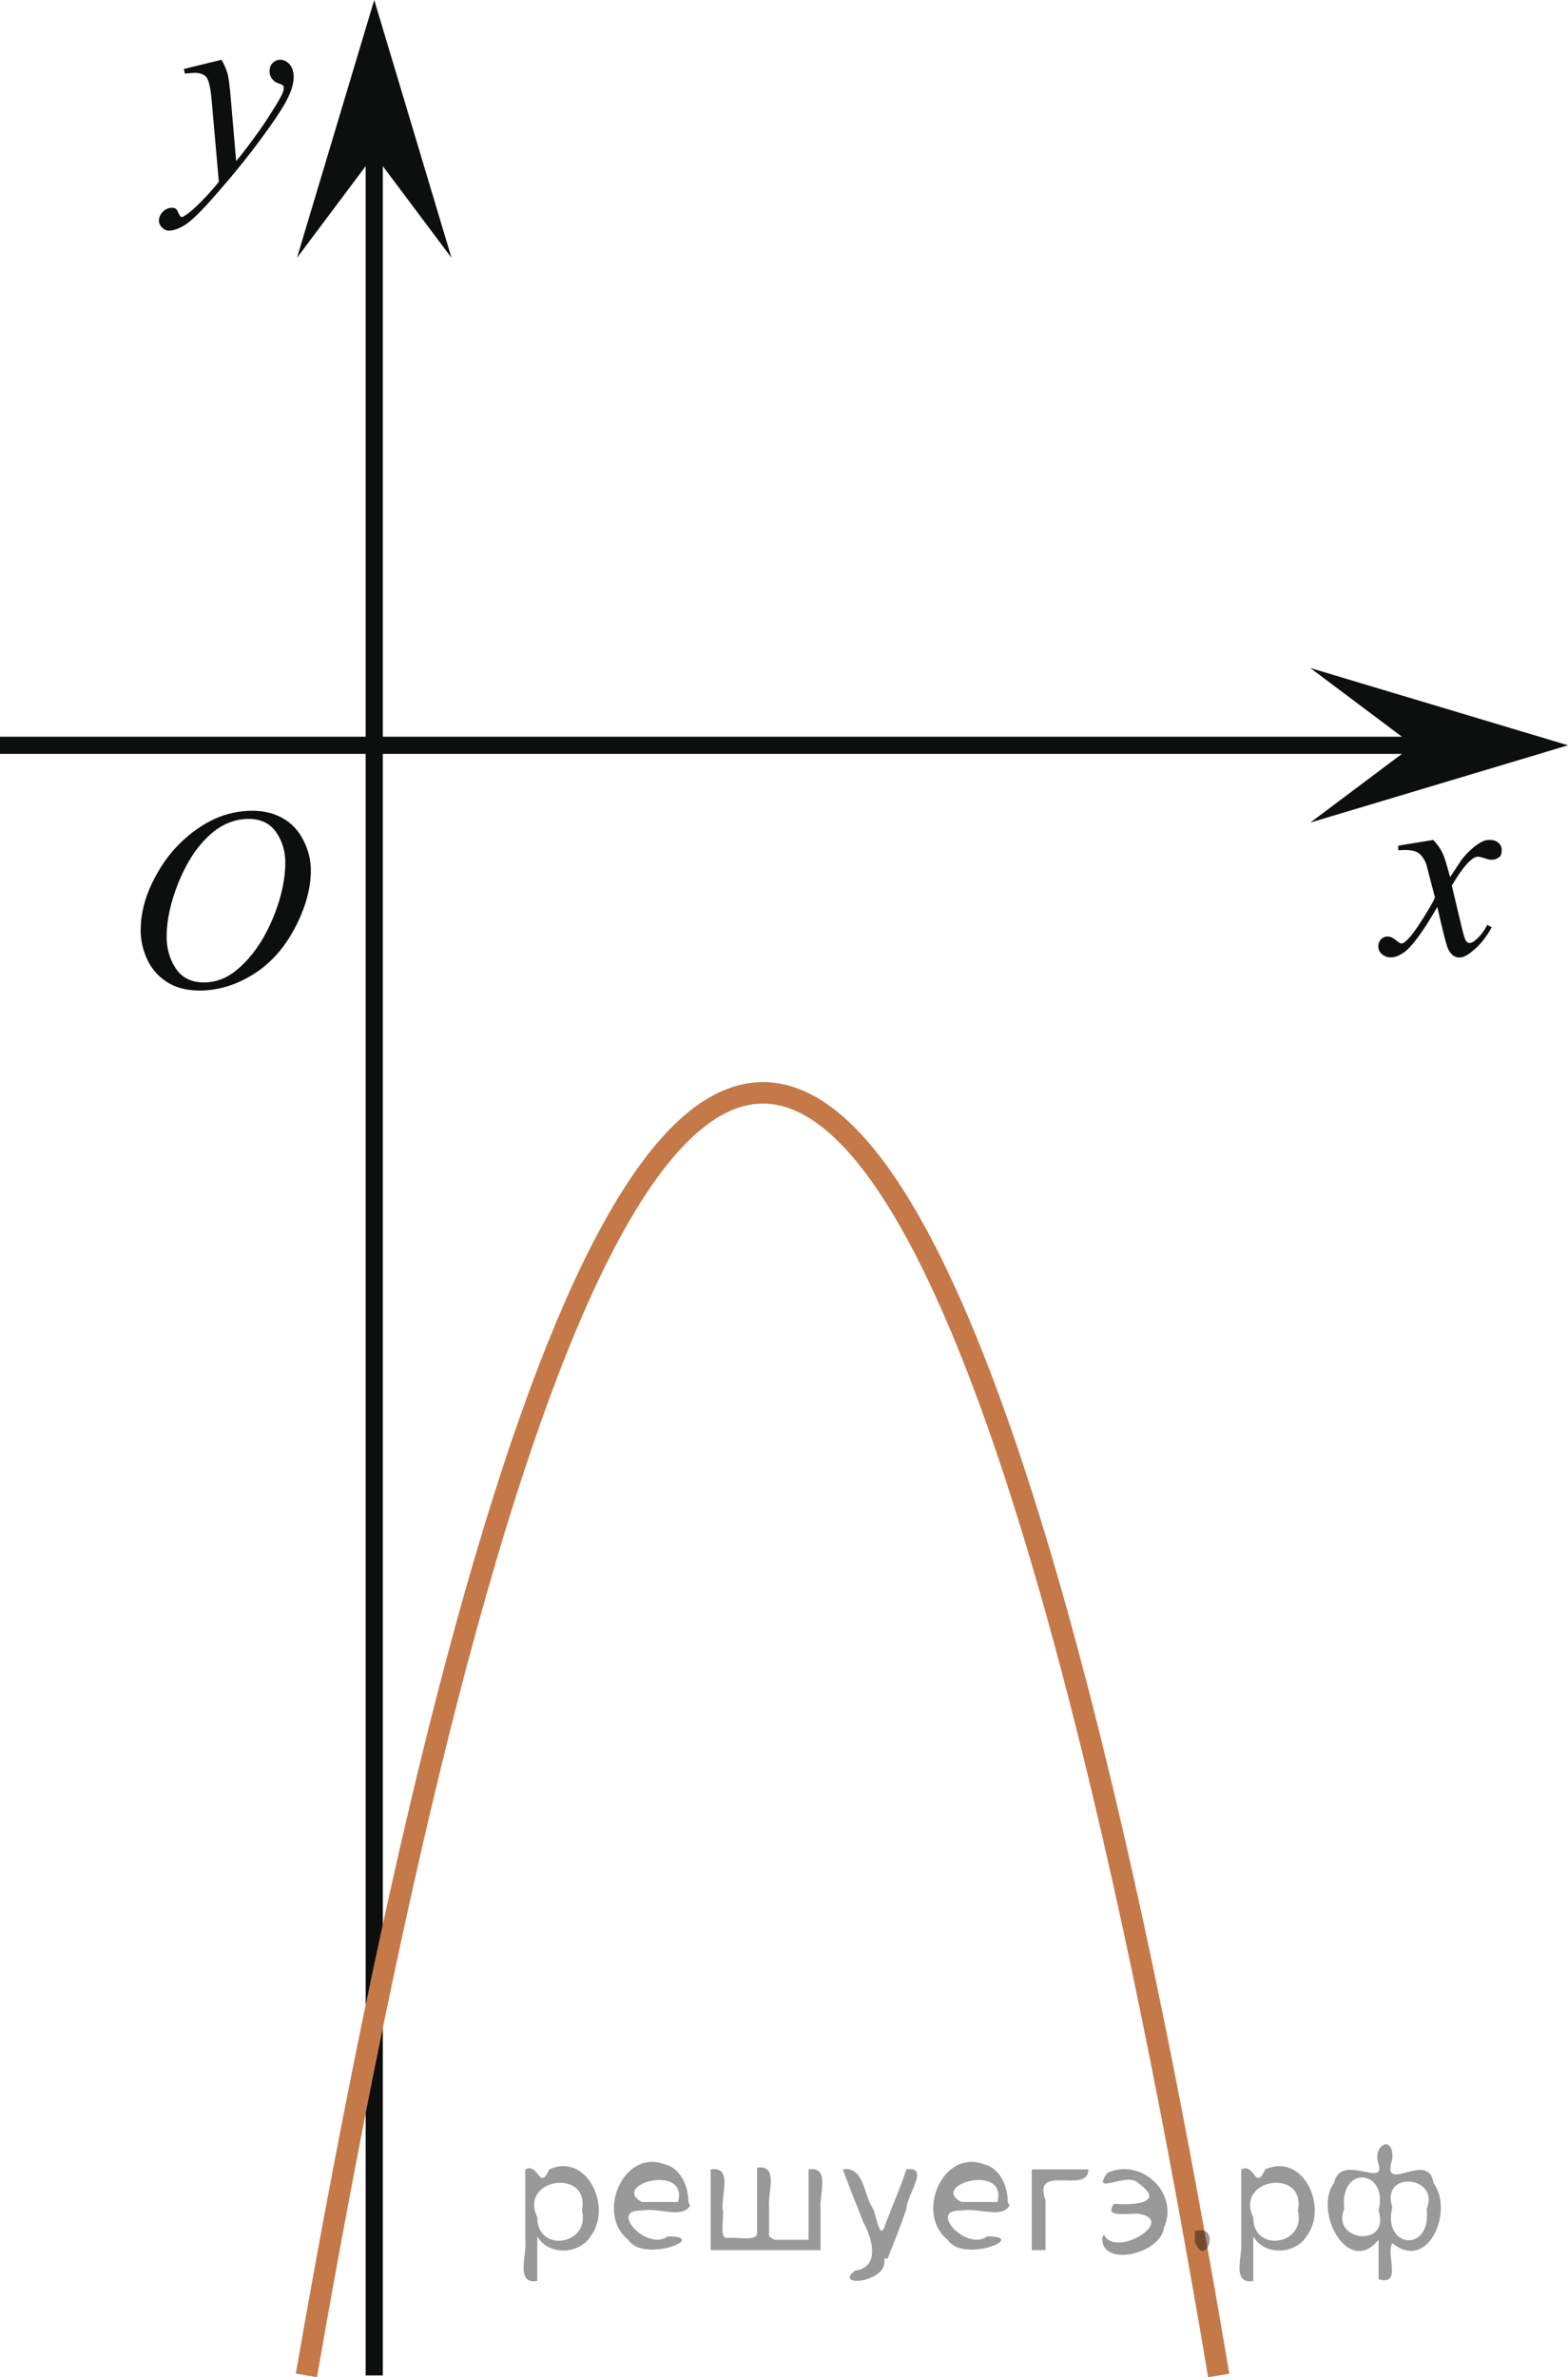
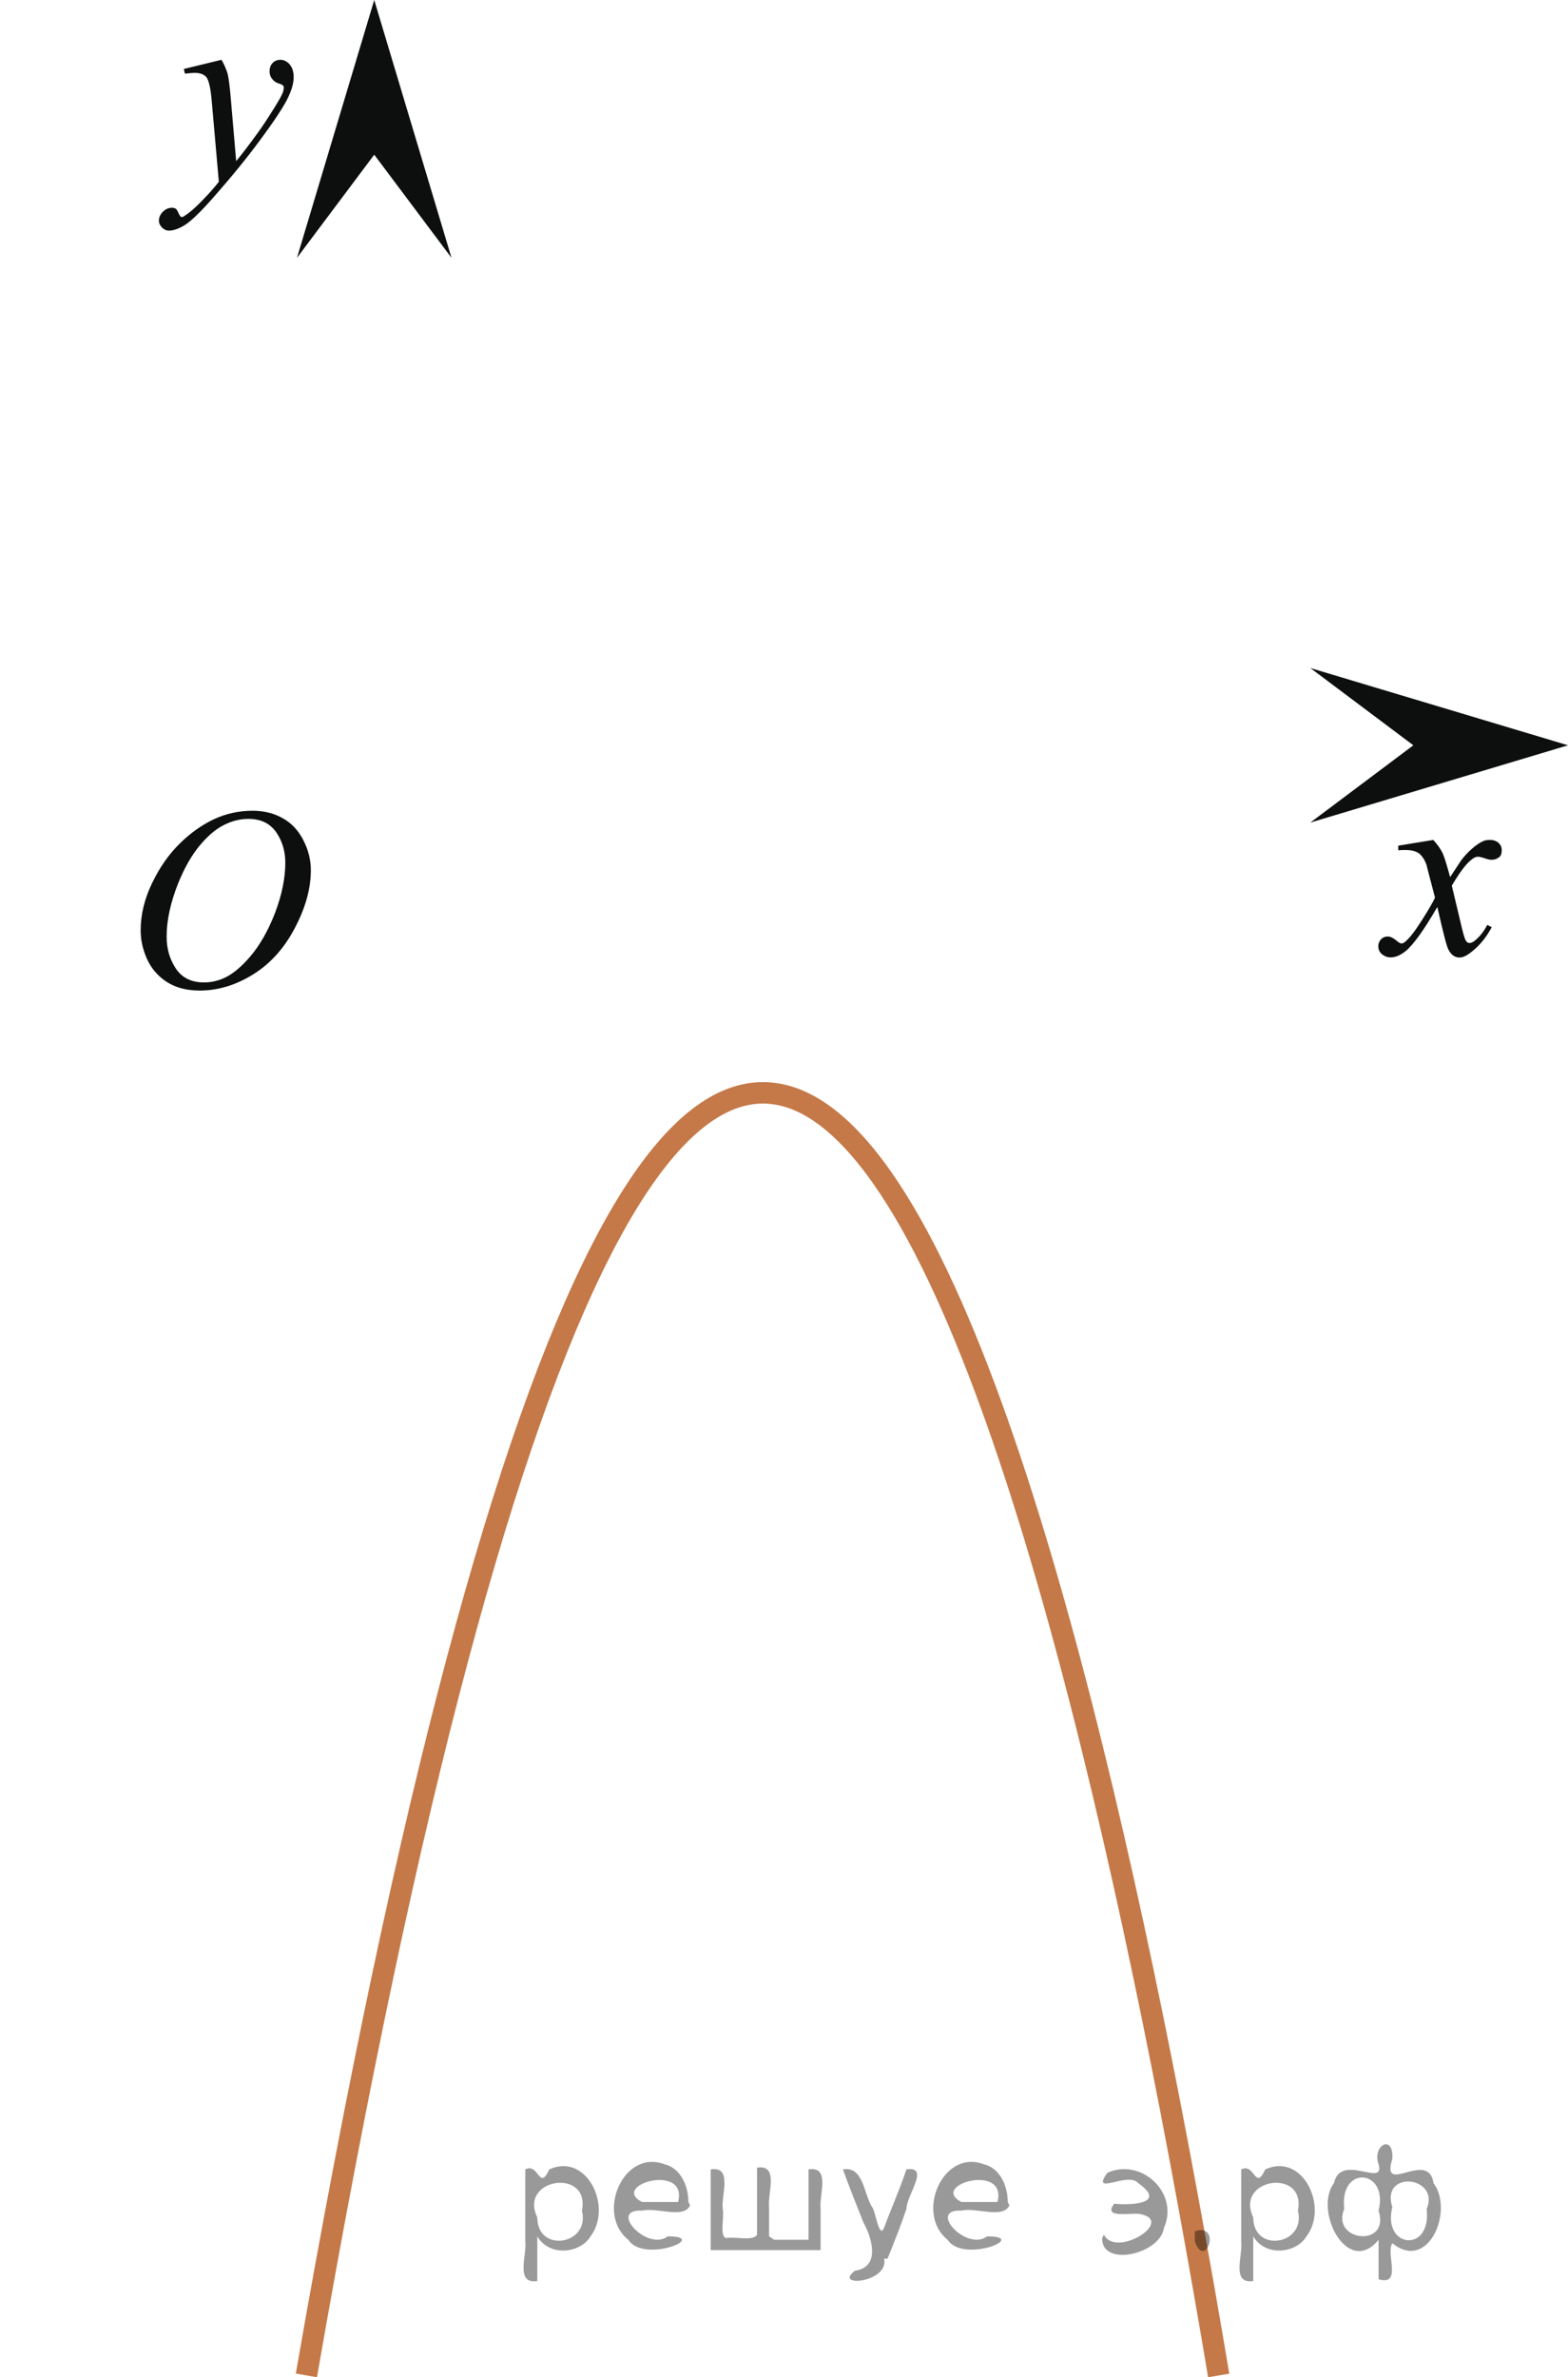
<svg xmlns="http://www.w3.org/2000/svg" xmlns:xlink="http://www.w3.org/1999/xlink" version="1.1" id="Слой_1" x="0px" y="0px" width="91.326px" height="138.428px" viewBox="216.706 24.276 91.326 138.428" enable-background="new 216.706 24.276 91.326 138.428" xml:space="preserve">
-   <line fill="none" stroke="#0D0F0F" stroke-miterlimit="10" x1="216.706" y1="67.675" x2="303.208" y2="67.675" />
-   <line fill="none" stroke="#0D0F0F" stroke-miterlimit="10" x1="238.504" y1="162.6" x2="238.504" y2="32.875" />
  <polygon fill="#0D0F0F" points="299.024,67.675 293.024,63.175 308.032,67.675 293.024,72.175 " />
  <polygon fill="#0D0F0F" points="238.503,33.284 234.003,39.289 238.503,24.276 243.003,39.289 " />
  <g>
    <g>
      <g>
        <g>
          <g>
            <g>
              <g>
                <g>
                  <g>
                    <g>
                      <g>
                        <g>
                          <g>
                            <g>
                              <g>
                                <g>
                                  <g>
                                    <g>
                                      <g>
                                        <g>
                                          <g>
                                            <g>
                                              <g>
                                                <g>
                                                  <g>
                                                    <g>
                                                      <defs>
                                                        <rect id="SVGID_1_" x="221.942" y="67.98" width="16.438" height="17.872" />
                                                      </defs>
                                                      <clipPath id="SVGID_2_">
                                                        <use xlink:href="#SVGID_1_" overflow="visible" />
                                                      </clipPath>
                                                      <g clip-path="url(#SVGID_2_)">
                                                        <path fill="#0D0F0F" d="M231.415,71.486c0.662,0,1.248,0.146,1.758,0.436                             c0.521,0.287,0.91,0.714,1.199,1.273c0.289,0.563,0.439,1.147,0.439,1.755                             c0,1.069-0.314,2.196-0.939,3.377c-0.621,1.182-1.434,2.077-2.434,2.696s-2.035,0.933-3.104,0.933                             c-0.771,0-1.414-0.172-1.935-0.515c-0.521-0.344-0.897-0.795-1.146-1.354                             c-0.246-0.563-0.354-1.104-0.354-1.634c0-0.938,0.228-1.855,0.674-2.771                             c0.439-0.912,0.98-1.676,1.605-2.289c0.62-0.61,1.286-1.083,1.989-1.414                             C229.872,71.652,230.622,71.486,231.415,71.486z M231.165,71.96c-0.479,0-0.973,0.123-1.438,0.367                             c-0.479,0.241-0.938,0.643-1.396,1.192c-0.461,0.556-0.875,1.278-1.244,2.179                             c-0.438,1.104-0.676,2.145-0.676,3.12c0,0.697,0.178,1.316,0.535,1.855s0.908,0.811,1.645,0.811                             c0.441,0,0.896-0.108,1.314-0.329c0.43-0.226,0.875-0.604,1.342-1.142                             c0.584-0.675,1.074-1.535,1.48-2.58c0.395-1.047,0.596-2.021,0.596-2.929                             c0-0.669-0.182-1.264-0.537-1.776C232.421,72.218,231.897,71.96,231.165,71.96z" />
                                                      </g>
                                                    </g>
                                                  </g>
                                                </g>
                                              </g>
                                            </g>
                                          </g>
                                        </g>
                                      </g>
                                    </g>
                                  </g>
                                </g>
                              </g>
                            </g>
                          </g>
                        </g>
                      </g>
                    </g>
                  </g>
                </g>
              </g>
            </g>
          </g>
        </g>
      </g>
    </g>
  </g>
  <g>
    <g>
      <g>
        <g>
          <g>
            <g>
              <g>
                <g>
                  <g>
                    <g>
                      <g>
                        <g>
                          <g>
                            <g>
                              <g>
                                <g>
                                  <g>
                                    <g>
                                      <g>
                                        <g>
                                          <g>
                                            <g>
                                              <g>
                                                <g>
                                                  <g>
                                                    <g>
                                                      <defs>
                                                        <rect id="SVGID_3_" x="294.349" y="70.243" width="12.357" height="13.729" />
                                                      </defs>
                                                      <clipPath id="SVGID_4_">
                                                        <use xlink:href="#SVGID_3_" overflow="visible" />
                                                      </clipPath>
                                                      <g clip-path="url(#SVGID_4_)">
                                                        <path fill="#0D0F0F" d="M300.183,73.186c0.24,0.255,0.422,0.513,0.545,0.769                             c0.09,0.18,0.234,0.645,0.438,1.396l0.646-0.979c0.172-0.23,0.381-0.461,0.627-0.675                             c0.244-0.216,0.461-0.355,0.646-0.438c0.104-0.052,0.246-0.074,0.393-0.074                             c0.213,0,0.381,0.059,0.506,0.17c0.125,0.113,0.188,0.251,0.188,0.414c0,0.188-0.037,0.313-0.107,0.385                             c-0.141,0.123-0.297,0.188-0.475,0.188c-0.104,0-0.217-0.021-0.332-0.064                             c-0.229-0.077-0.391-0.116-0.465-0.116c-0.117,0-0.271,0.065-0.424,0.206                             c-0.313,0.256-0.67,0.75-1.104,1.479l0.604,2.539c0.098,0.391,0.174,0.618,0.23,0.694                             c0.063,0.075,0.133,0.11,0.188,0.11c0.104,0,0.229-0.057,0.354-0.17c0.271-0.228,0.5-0.521,0.688-0.885                             l0.262,0.133c-0.314,0.58-0.695,1.063-1.189,1.445c-0.27,0.217-0.496,0.321-0.688,0.321                             c-0.271,0-0.486-0.151-0.648-0.466c-0.104-0.188-0.313-1.02-0.645-2.479                             c-0.771,1.332-1.383,2.188-1.846,2.572c-0.311,0.244-0.594,0.365-0.871,0.365                             c-0.189,0-0.375-0.066-0.539-0.213c-0.112-0.104-0.182-0.254-0.182-0.436                             c0-0.162,0.061-0.298,0.158-0.406c0.104-0.105,0.232-0.162,0.396-0.162c0.146,0,0.315,0.08,0.501,0.236                             c0.129,0.109,0.23,0.17,0.299,0.17c0.063,0,0.145-0.039,0.229-0.117c0.23-0.188,0.547-0.59,0.939-1.211                             c0.395-0.619,0.658-1.064,0.781-1.342c-0.313-1.193-0.479-1.826-0.492-1.896                             c-0.105-0.314-0.271-0.545-0.439-0.68c-0.188-0.133-0.443-0.197-0.813-0.197                             c-0.104,0-0.236,0.004-0.396,0.018v-0.27L300.183,73.186z" />
                                                      </g>
                                                    </g>
                                                  </g>
                                                </g>
                                              </g>
                                            </g>
                                          </g>
                                        </g>
                                      </g>
                                    </g>
                                  </g>
                                </g>
                              </g>
                            </g>
                          </g>
                        </g>
                      </g>
                    </g>
                  </g>
                </g>
              </g>
            </g>
          </g>
        </g>
      </g>
    </g>
  </g>
  <g>
    <g>
      <g>
        <g>
          <g>
            <g>
              <g>
                <g>
                  <g>
                    <g>
                      <g>
                        <g>
                          <g>
                            <g>
                              <g>
                                <g>
                                  <g>
                                    <g>
                                      <g>
                                        <g>
                                          <g>
                                            <g>
                                              <g>
                                                <g>
                                                  <g>
                                                    <g>
                                                      <defs>
                                                        <rect id="SVGID_5_" x="223.289" y="24.818" width="13.746" height="16.491" />
                                                      </defs>
                                                      <clipPath id="SVGID_6_">
                                                        <use xlink:href="#SVGID_5_" overflow="visible" />
                                                      </clipPath>
                                                      <g clip-path="url(#SVGID_6_)">
                                                        <path fill="#0D0F0F" d="M229.608,27.758c0.168,0.285,0.271,0.552,0.353,0.801                             c0.063,0.248,0.127,0.736,0.188,1.465l0.313,3.633c0.297-0.354,0.73-0.913,1.285-1.684                             c0.271-0.374,0.605-0.884,1.004-1.528c0.24-0.394,0.396-0.669,0.441-0.824                             c0.021-0.078,0.043-0.159,0.043-0.243c0-0.057-0.021-0.102-0.057-0.133                             c-0.029-0.034-0.125-0.075-0.271-0.122s-0.271-0.136-0.354-0.261c-0.104-0.126-0.146-0.271-0.146-0.433                             c0-0.201,0.061-0.363,0.178-0.486s0.271-0.185,0.443-0.185c0.215,0,0.395,0.09,0.553,0.271                             c0.152,0.183,0.23,0.43,0.23,0.741c0,0.392-0.146,0.833-0.398,1.332c-0.266,0.5-0.771,1.27-1.535,2.3                             c-0.758,1.033-1.676,2.16-2.754,3.384c-0.742,0.841-1.293,1.368-1.645,1.59                             c-0.357,0.22-0.668,0.329-0.939,0.329c-0.145,0-0.27-0.061-0.395-0.177                             c-0.113-0.112-0.184-0.25-0.184-0.399c0-0.191,0.078-0.366,0.23-0.522                             c0.16-0.157,0.334-0.233,0.52-0.233c0.105,0,0.188,0.021,0.238,0.063                             c0.041,0.023,0.084,0.096,0.135,0.21c0.055,0.116,0.098,0.193,0.133,0.231                             c0.021,0.021,0.059,0.037,0.094,0.037c0.021,0,0.082-0.023,0.146-0.073                             c0.271-0.167,0.586-0.437,0.938-0.798c0.479-0.481,0.816-0.876,1.057-1.184l-0.412-4.68                             c-0.063-0.771-0.178-1.242-0.313-1.411c-0.146-0.167-0.369-0.251-0.688-0.251                             c-0.104,0-0.285,0.018-0.563,0.045l-0.063-0.271L229.608,27.758z" />
                                                      </g>
                                                    </g>
                                                  </g>
                                                </g>
                                              </g>
                                            </g>
                                          </g>
                                        </g>
                                      </g>
                                    </g>
                                  </g>
                                </g>
                              </g>
                            </g>
                          </g>
                        </g>
                      </g>
                    </g>
                  </g>
                </g>
              </g>
            </g>
          </g>
        </g>
      </g>
    </g>
  </g>
  <path fill="none" stroke="#C57948" stroke-width="1.25" stroke-miterlimit="10" d="M234.551,162.597  c23.961-137.68,44.271-52.797,53.137,0.003" />
  <g style="stroke:none;fill:#000;fill-opacity:0.4">
    <path d="m 248.0,154.6 c 0,0.8 0,1.6 0,2.5 -1.3,0.2 -0.6,-1.5 -0.7,-2.3 0,-1.4 0,-2.8 0,-4.2 0.8,-0.4 0.8,1.3 1.4,0.0 2.2,-1.0 3.7,2.2 2.4,3.9 -0.6,1.0 -2.4,1.2 -3.1,0.0 z m 2.6,-1.6 c 0.5,-2.5 -3.7,-1.9 -2.6,0.4 0.0,2.1 3.1,1.6 2.6,-0.4 z" />
    <path d="m 256.9,152.7 c -0.4,0.8 -1.9,0.1 -2.8,0.3 -2.0,-0.1 0.3,2.4 1.5,1.5 2.5,0.0 -1.4,1.6 -2.3,0.2 -1.9,-1.5 -0.3,-5.3 2.1,-4.4 0.9,0.2 1.4,1.2 1.4,2.2 z m -0.7,-0.2 c 0.6,-2.3 -4.0,-1.0 -2.1,0.0 0.7,0 1.4,-0.0 2.1,-0.0 z" />
    <path d="m 261.8,154.7 c 0.6,0 1.3,0 2.0,0 0,-1.3 0,-2.7 0,-4.1 1.3,-0.2 0.6,1.5 0.7,2.3 0,0.8 0,1.6 0,2.4 -2.1,0 -4.2,0 -6.4,0 0,-1.5 0,-3.1 0,-4.7 1.3,-0.2 0.6,1.5 0.7,2.3 0.1,0.5 -0.2,1.6 0.2,1.7 0.5,-0.1 1.6,0.2 1.8,-0.2 0,-1.3 0,-2.6 0,-3.9 1.3,-0.2 0.6,1.5 0.7,2.3 0,0.5 0,1.1 0,1.7 z" />
    <path d="m 268.2,155.8 c 0.3,1.4 -3.0,1.7 -1.7,0.7 1.5,-0.2 1.0,-1.9 0.5,-2.8 -0.4,-1.0 -0.8,-2.0 -1.2,-3.1 1.2,-0.2 1.2,1.4 1.7,2.2 0.2,0.2 0.4,1.9 0.7,1.2 0.4,-1.1 0.9,-2.2 1.3,-3.4 1.4,-0.2 0.0,1.5 -0.0,2.3 -0.3,0.9 -0.7,1.9 -1.1,2.9 z" />
    <path d="m 275.5,152.7 c -0.4,0.8 -1.9,0.1 -2.8,0.3 -2.0,-0.1 0.3,2.4 1.5,1.5 2.5,0.0 -1.4,1.6 -2.3,0.2 -1.9,-1.5 -0.3,-5.3 2.1,-4.4 0.9,0.2 1.4,1.2 1.4,2.2 z m -0.7,-0.2 c 0.6,-2.3 -4.0,-1.0 -2.1,0.0 0.7,0 1.4,-0.0 2.1,-0.0 z" />
-     <path d="m 276.8,155.3 c 0,-1.5 0,-3.1 0,-4.7 1.1,0 2.2,0 3.3,0 0.0,1.5 -3.3,-0.4 -2.5,1.8 0,0.9 0,1.9 0,2.9 -0.2,0 -0.5,0 -0.7,0 z" />
+     <path d="m 276.8,155.3 z" />
    <path d="m 281.0,154.4 c 0.7,1.4 4.2,-0.8 2.1,-1.2 -0.5,-0.1 -2.2,0.3 -1.5,-0.6 1.0,0.1 3.1,0.0 1.4,-1.2 -0.6,-0.7 -2.8,0.8 -1.8,-0.6 2.0,-0.9 4.2,1.2 3.3,3.2 -0.2,1.5 -3.5,2.3 -3.6,0.7 l 0,-0.1 0,-0.0 0,0 z" />
    <path d="m 286.3,154.2 c 1.6,-0.5 0.6,2.3 -0.0,0.6 -0.0,-0.2 0.0,-0.4 0.0,-0.6 z" />
    <path d="m 289.7,154.6 c 0,0.8 0,1.6 0,2.5 -1.3,0.2 -0.6,-1.5 -0.7,-2.3 0,-1.4 0,-2.8 0,-4.2 0.8,-0.4 0.8,1.3 1.4,0.0 2.2,-1.0 3.7,2.2 2.4,3.9 -0.6,1.0 -2.4,1.2 -3.1,0.0 z m 2.6,-1.6 c 0.5,-2.5 -3.7,-1.9 -2.6,0.4 0.0,2.1 3.1,1.6 2.6,-0.4 z" />
    <path d="m 295.0,152.9 c -0.8,1.9 2.7,2.3 2.0,0.1 0.6,-2.4 -2.3,-2.7 -2.0,-0.1 z m 2.0,4.2 c 0,-0.8 0,-1.6 0,-2.4 -1.8,2.2 -3.8,-1.7 -2.6,-3.3 0.4,-1.8 3.0,0.3 2.6,-1.1 -0.4,-1.1 0.9,-1.8 0.8,-0.3 -0.7,2.2 2.1,-0.6 2.4,1.4 1.2,1.6 -0.3,5.2 -2.4,3.5 -0.4,0.6 0.6,2.5 -0.8,2.1 z m 2.8,-4.2 c 0.8,-1.9 -2.7,-2.3 -2.0,-0.1 -0.6,2.4 2.3,2.7 2.0,0.1 z" />
  </g>
</svg>